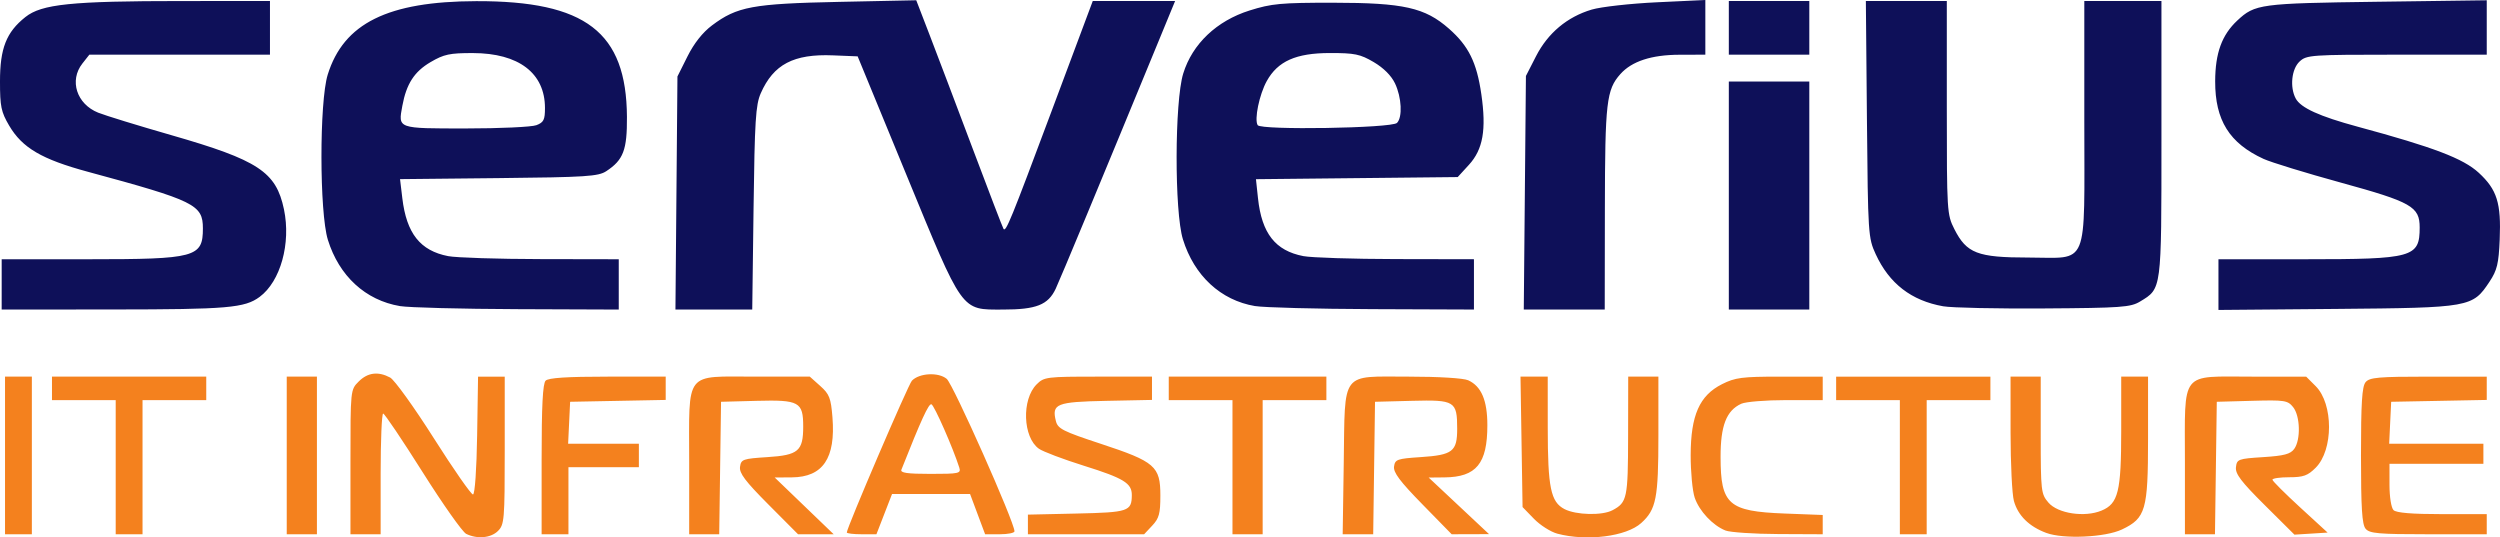
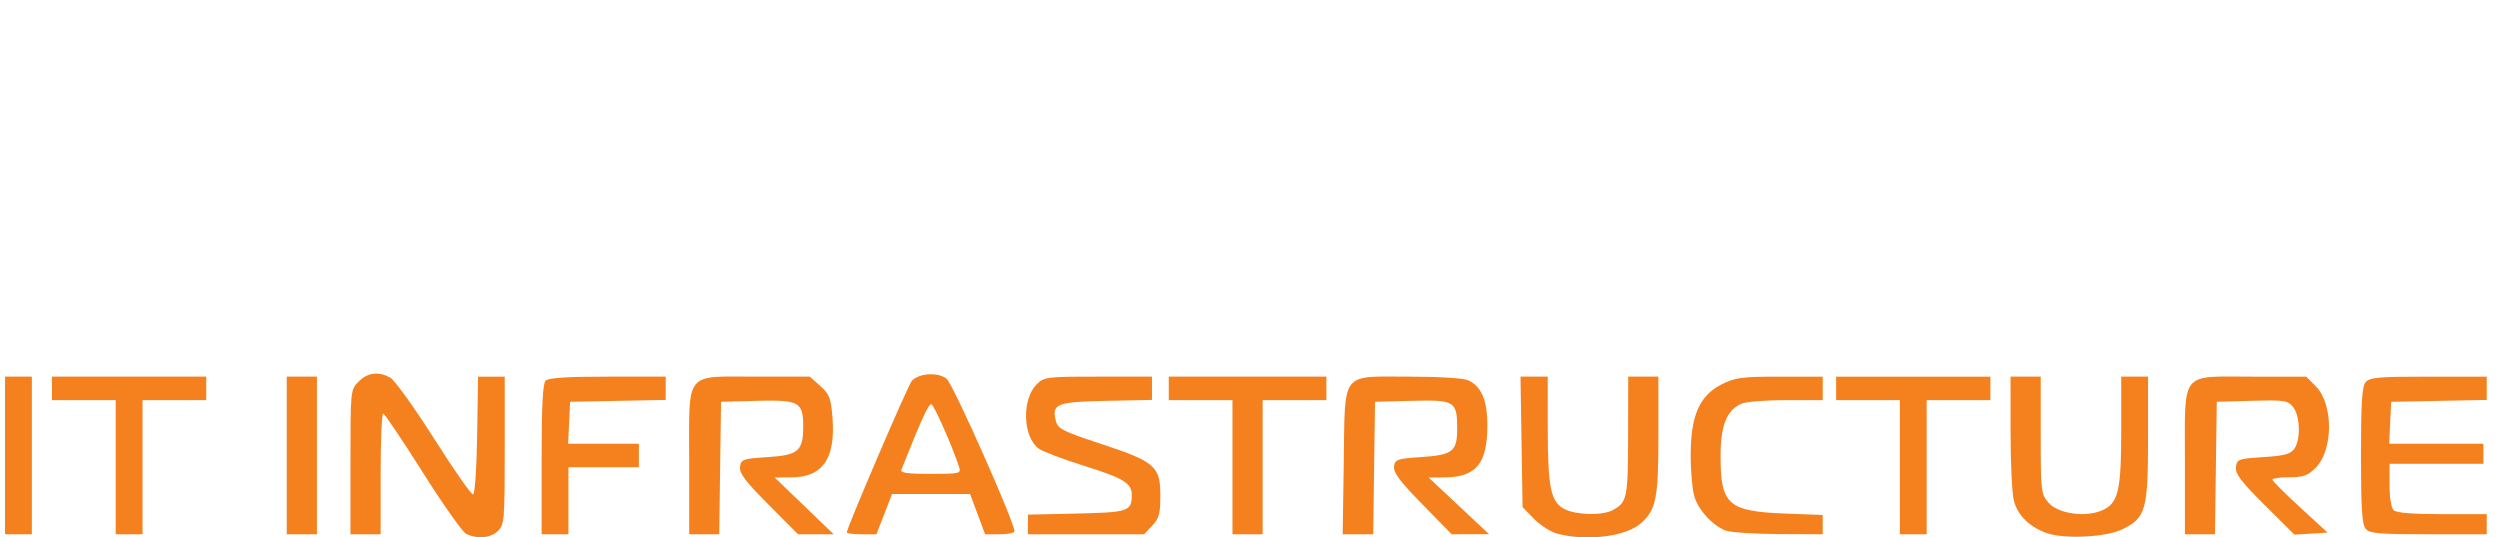
<svg xmlns="http://www.w3.org/2000/svg" width="745.45" height="160.24" version="1.1" viewBox="0 0 745.45 160.24">
  <g transform="translate(-20.5 -19.697)">
    <path d="m159.5 178.88c-1.1-0.543-6.95-8.835-13-18.426s-11.338-17.442-11.75-17.445-0.75 8.094-0.75 17.994v18h-9v-21.545c0-21.542 3.8e-4 -21.546 2.455-24 2.695-2.695 5.794-3.089 9.374-1.19 1.281 0.679 7.149 8.833 13.041 18.118 5.892 9.286 11.144 16.824 11.672 16.752 0.559-0.076 1.073-7.439 1.232-17.633l0.273-17.502h7.954v22c0 20.667-0.121 22.121-2 24-2.127 2.127-6.206 2.503-9.5 0.878zm325.38-0.05c-1.991-0.531-5.141-2.533-7-4.45l-3.38-3.484-0.309-19.447-0.309-19.447h8.119l6e-3 15.25c7e-3 17.852 0.886 22.126 4.991 24.248 3.455 1.786 11.254 1.971 14.319 0.338 4.364-2.324 4.619-3.536 4.652-22.087l0.031-17.75h9v17.532c0 18.769-0.647 22.071-5.121 26.122-4.435 4.016-16.227 5.513-24.999 3.174zm145.78-0.227c-5.129-1.909-8.444-5.181-9.651-9.527-0.546-1.966-0.995-11.112-0.998-20.324l-0.006-16.75h9v17.444c0 16.78 0.088 17.546 2.309 20.128 2.8 3.256 10.786 4.459 15.803 2.381 5.011-2.076 5.889-5.64 5.889-23.922v-16.032h8v18.632c0 21.156-0.694 23.564-7.766 26.935-4.963 2.366-17.463 2.938-22.579 1.034zm-608.66-23.101v-23.5h8v47h-8zm33 3.5v-20h-19v-7h46v7h-19v40h-8zm51-3.5v-23.5h9v47h-9zm76 1.2c0-16.011 0.338-22.638 1.2-23.5 0.841-0.841 6.378-1.2 18.5-1.2h17.3v6.945l-28.5 0.555-0.298 6.25-0.298 6.25h21.095v7h-21v20h-8zm44 0.8c0-27.6-1.646-25.5 19.984-25.5h15.984l3.113 2.782c2.731 2.44 3.178 3.589 3.641 9.355 0.977 12.176-2.848 17.832-12.108 17.901l-5.115 0.038 17.589 16.924h-10.631l-8.817-8.858c-6.941-6.973-8.745-9.367-8.479-11.25 0.317-2.239 0.839-2.424 8.171-2.892 9.226-0.589 10.667-1.821 10.667-9.12 0-7.338-1.196-7.999-13.854-7.663l-10.646 0.283-0.542 39.5h-8.958zm47 20.965c0-1.39 18.329-44.124 19.408-45.249 2.202-2.297 7.896-2.604 10.376-0.56 1.917 1.58 20.216 42.733 20.216 45.464 0 0.484-1.97 0.88-4.378 0.88h-4.378l-4.488-12h-23.266l-2.327 6-2.327 6h-4.418c-2.43 0-4.418-0.241-4.418-0.535zm33.539-19.343c-1.857-5.85-7.467-18.598-8.308-18.878-0.812-0.271-3.085 4.684-8.95 19.506-0.374 0.945 1.743 1.25 8.68 1.25 8.521 0 9.132-0.134 8.578-1.878zm20.461 16.952v-2.926l14.538-0.324c15.456-0.344 16.412-0.664 16.446-5.502 0.025-3.538-2.41-5.03-14.258-8.74-6.175-1.933-12.227-4.221-13.448-5.085-4.788-3.384-5.187-14.68-0.677-19.19 2.218-2.218 2.929-2.307 18.353-2.307h16.045v6.944l-13.643 0.278c-14.883 0.304-16.303 0.875-15.006 6.04 0.572 2.279 2.094 3.048 13.397 6.77 16.165 5.322 17.752 6.699 17.752 15.411 0 5.394-0.38 6.801-2.424 8.977l-2.424 2.581h-34.651zm61-17.074v-20h-19v-7h47v7h-19v40h-9zm33.179-1.397c0.414-27.613-1.111-25.603 19.429-25.603 8.87 0 16.299 0.456 17.68 1.085 3.927 1.789 5.712 5.982 5.712 13.418 0 11.448-3.295 15.45-12.797 15.543l-4.703 0.046 18 16.873-11.138 0.035-8.757-8.949c-6.696-6.842-8.68-9.491-8.431-11.25 0.3-2.118 0.93-2.341 7.928-2.801 9.548-0.628 10.898-1.673 10.898-8.431 0-8.273-0.673-8.689-13.513-8.355l-10.987 0.286-0.542 39.5h-9.1zm113.82 20.277c-3.797-1.51-7.814-5.797-9.174-9.794-0.671-1.972-1.211-7.681-1.2-12.687 0.026-11.879 2.624-17.763 9.336-21.148 3.933-1.983 5.977-2.25 17.25-2.25h12.788v7h-10.953c-6.024 0-12.025 0.488-13.335 1.085-4.435 2.021-6.189 6.543-6.171 15.915 0.027 14.138 2.338 16.175 19.073 16.816l11.386 0.436v5.748l-13.25-0.063c-7.287-0.035-14.375-0.511-15.75-1.057zm52-18.879v-20h-19v-7h46v7h-19v40h-8zm85-1.5c0-27.61-1.661-25.5 20.077-25.5h16.077l2.837 2.837c5.304 5.304 5.304 19.022 0 24.325-2.371 2.371-3.671 2.837-7.914 2.837-2.792 0-5.034 0.338-4.98 0.75 0.053 0.412 3.776 4.125 8.273 8.25l8.176 7.5-9.889 0.616-8.863-8.808c-7.055-7.011-8.805-9.318-8.578-11.308 0.271-2.38 0.661-2.524 8.118-3 6.232-0.398 8.123-0.897 9.25-2.441 1.991-2.727 1.8-9.866-0.333-12.489-1.621-1.993-2.525-2.131-12.25-1.861l-10.5 0.291-0.542 39.5h-8.958zm53.872 19.846c-1.063-1.281-1.372-6.201-1.372-21.846s0.309-20.565 1.372-21.846c1.18-1.422 3.805-1.654 18.75-1.654h17.378v6.945l-28.5 0.555-0.298 6.25-0.298 6.25h28.095v6h-28v6.3c0 3.567 0.521 6.821 1.2 7.5 0.813 0.813 5.489 1.2 14.5 1.2h13.3v6h-17.378c-14.945 0-17.57-0.232-18.75-1.654z" fill="#f4811e" />
-     <path d="m21 104.5v-7.5h25.851c32.012 0 34.149-0.576 34.149-9.212 0-7.052-2.43-8.248-34.279-16.866-13.781-3.729-19.585-7.134-23.493-13.781-2.393-4.071-2.729-5.686-2.729-13.142 0-9.908 1.879-14.683 7.561-19.208 4.866-3.875 13.644-4.775 46.689-4.784l26.25-0.008v16h-53.855l-2.073 2.635c-3.979 5.058-1.717 12.09 4.716 14.664 2.126 0.851 11.927 3.862 21.78 6.693 25.986 7.465 31.27 10.945 33.61 22.139 2.12 10.144-1.032 21.478-7.255 26.092-4.443 3.293-9.516 3.729-43.673 3.754l-33.25 0.024zm118.77 6.468c-10.294-1.734-18.166-8.974-21.511-19.785-2.52-8.143-2.55-41.13-0.046-49.21 4.754-15.338 17.935-21.865 44.287-21.931 32.667-0.081 44.781 9.218 44.942 34.501 0.063 9.883-1.066 12.852-6.16 16.193-2.386 1.565-6.008 1.798-32.094 2.07l-29.405 0.306 0.681 5.694c1.257 10.504 5.336 15.653 13.677 17.265 2.397 0.463 14.821 0.862 27.608 0.885l23.25 0.044v15l-30.25-0.118c-16.638-0.065-32.379-0.476-34.98-0.914zm40.665-53.943c2.183-0.83 2.565-1.591 2.565-5.114 0-10.408-7.814-16.365-21.5-16.389-6.913-0.012-8.628 0.354-12.62 2.698-4.848 2.846-7.197 6.486-8.407 13.023-1.273 6.877-1.608 6.758 18.931 6.758 10.156 0 19.621-0.439 21.031-0.975zm41.767 20.225 0.298-34.75 3-6c1.947-3.894 4.507-7.132 7.294-9.224 7.485-5.62 12.12-6.481 37.808-7.019l23.102-0.484 3.994 10.364c2.197 5.7 7.971 20.939 12.832 33.864s9.004 23.712 9.208 23.971c0.726 0.922 2.139-2.544 14.296-35.063l12.303-32.908h24.555l-4.837 11.75c-17.274 41.96-29.427 71.206-30.768 74.044-2.278 4.82-5.788 6.206-15.721 6.206-12.644 0-11.738 1.268-28.927-40.5l-14.403-35-7.347-0.298c-11.739-0.477-17.748 2.678-21.548 11.312-1.513 3.438-1.808 8.149-2.146 34.236l-0.391 30.25h-22.901zm172.52 33.711c-10.219-1.718-18.137-9.047-21.499-19.898-2.552-8.237-2.491-41.08 0.092-49.445 2.727-8.831 9.975-15.713 19.799-18.799 6.556-2.059 9.35-2.318 24.885-2.308 21.039 0.014 27.388 1.437 34.555 7.745 5.863 5.161 8.275 10.044 9.649 19.54 1.533 10.593 0.501 16.463-3.701 21.05l-3.346 3.652-60.158 0.634 0.609 5.683c1.124 10.487 5.163 15.637 13.534 17.254 2.397 0.463 14.821 0.862 27.608 0.885l23.25 0.044v15l-30.25-0.118c-16.638-0.065-32.4-0.479-35.027-0.921zm42.33-54.611c1.689-1.693 1.397-7.601-0.582-11.772-1.1-2.317-3.414-4.636-6.35-6.362-4.054-2.383-5.661-2.714-13.12-2.703-10.069 0.015-15.494 2.43-18.776 8.355-2.229 4.026-3.761 11.455-2.712 13.153 0.952 1.541 39.961 0.911 41.539-0.671zm38.128 20.826 0.319-34.824 3.01-5.883c3.538-6.915 9.303-11.742 16.616-13.914 2.771-0.823 11.526-1.803 19.456-2.177l14.418-0.681v16.303l-7.75 0.022c-8.321 0.024-14.199 1.952-17.595 5.771-4.139 4.655-4.565 8.344-4.611 39.957l-0.044 30.25h-24.139zm60.819 0.824v-34h24v68h-24zm63.92 33.026c-9.492-1.682-16.082-6.769-20.117-15.526-2.244-4.872-2.312-5.905-2.622-40.25l-0.319-35.25h24.137v31.788c0 30.984 0.057 31.9 2.25 36.227 3.667 7.234 6.888 8.471 22.083 8.479 18.239 0.009 16.667 3.839 16.667-40.605v-35.889h23v41.096c0 45.372 0.103 44.591-6.386 48.519-2.814 1.703-5.578 1.902-28.614 2.054-14.025 0.093-27.561-0.196-30.08-0.643zm82.08-6.468v-7.558h25.851c32.204 0 34.149-0.54 34.149-9.48 0-6.2-2.423-7.578-23.526-13.376-10.436-2.867-20.789-6.044-23.006-7.06-10.195-4.669-14.48-11.537-14.446-23.15 0.025-8.424 1.987-13.811 6.602-18.121 5.259-4.912 6.787-5.118 41.626-5.589l32.75-0.444v16.219h-26.811c-25.6 0-26.91 0.092-29 2.039-2.389 2.226-2.958 7.655-1.155 11.024 1.491 2.786 7.07 5.326 18.467 8.408 22.694 6.137 31.498 9.487 36.115 13.743 5.454 5.027 6.706 9.028 6.244 19.948-0.303 7.161-0.775 9.116-3.02 12.507-5.083 7.678-5.719 7.791-45.589 8.14l-35.25 0.308zm-146-76.558v-8h24v16h-24z" fill="#0e1059" />
  </g>
</svg>